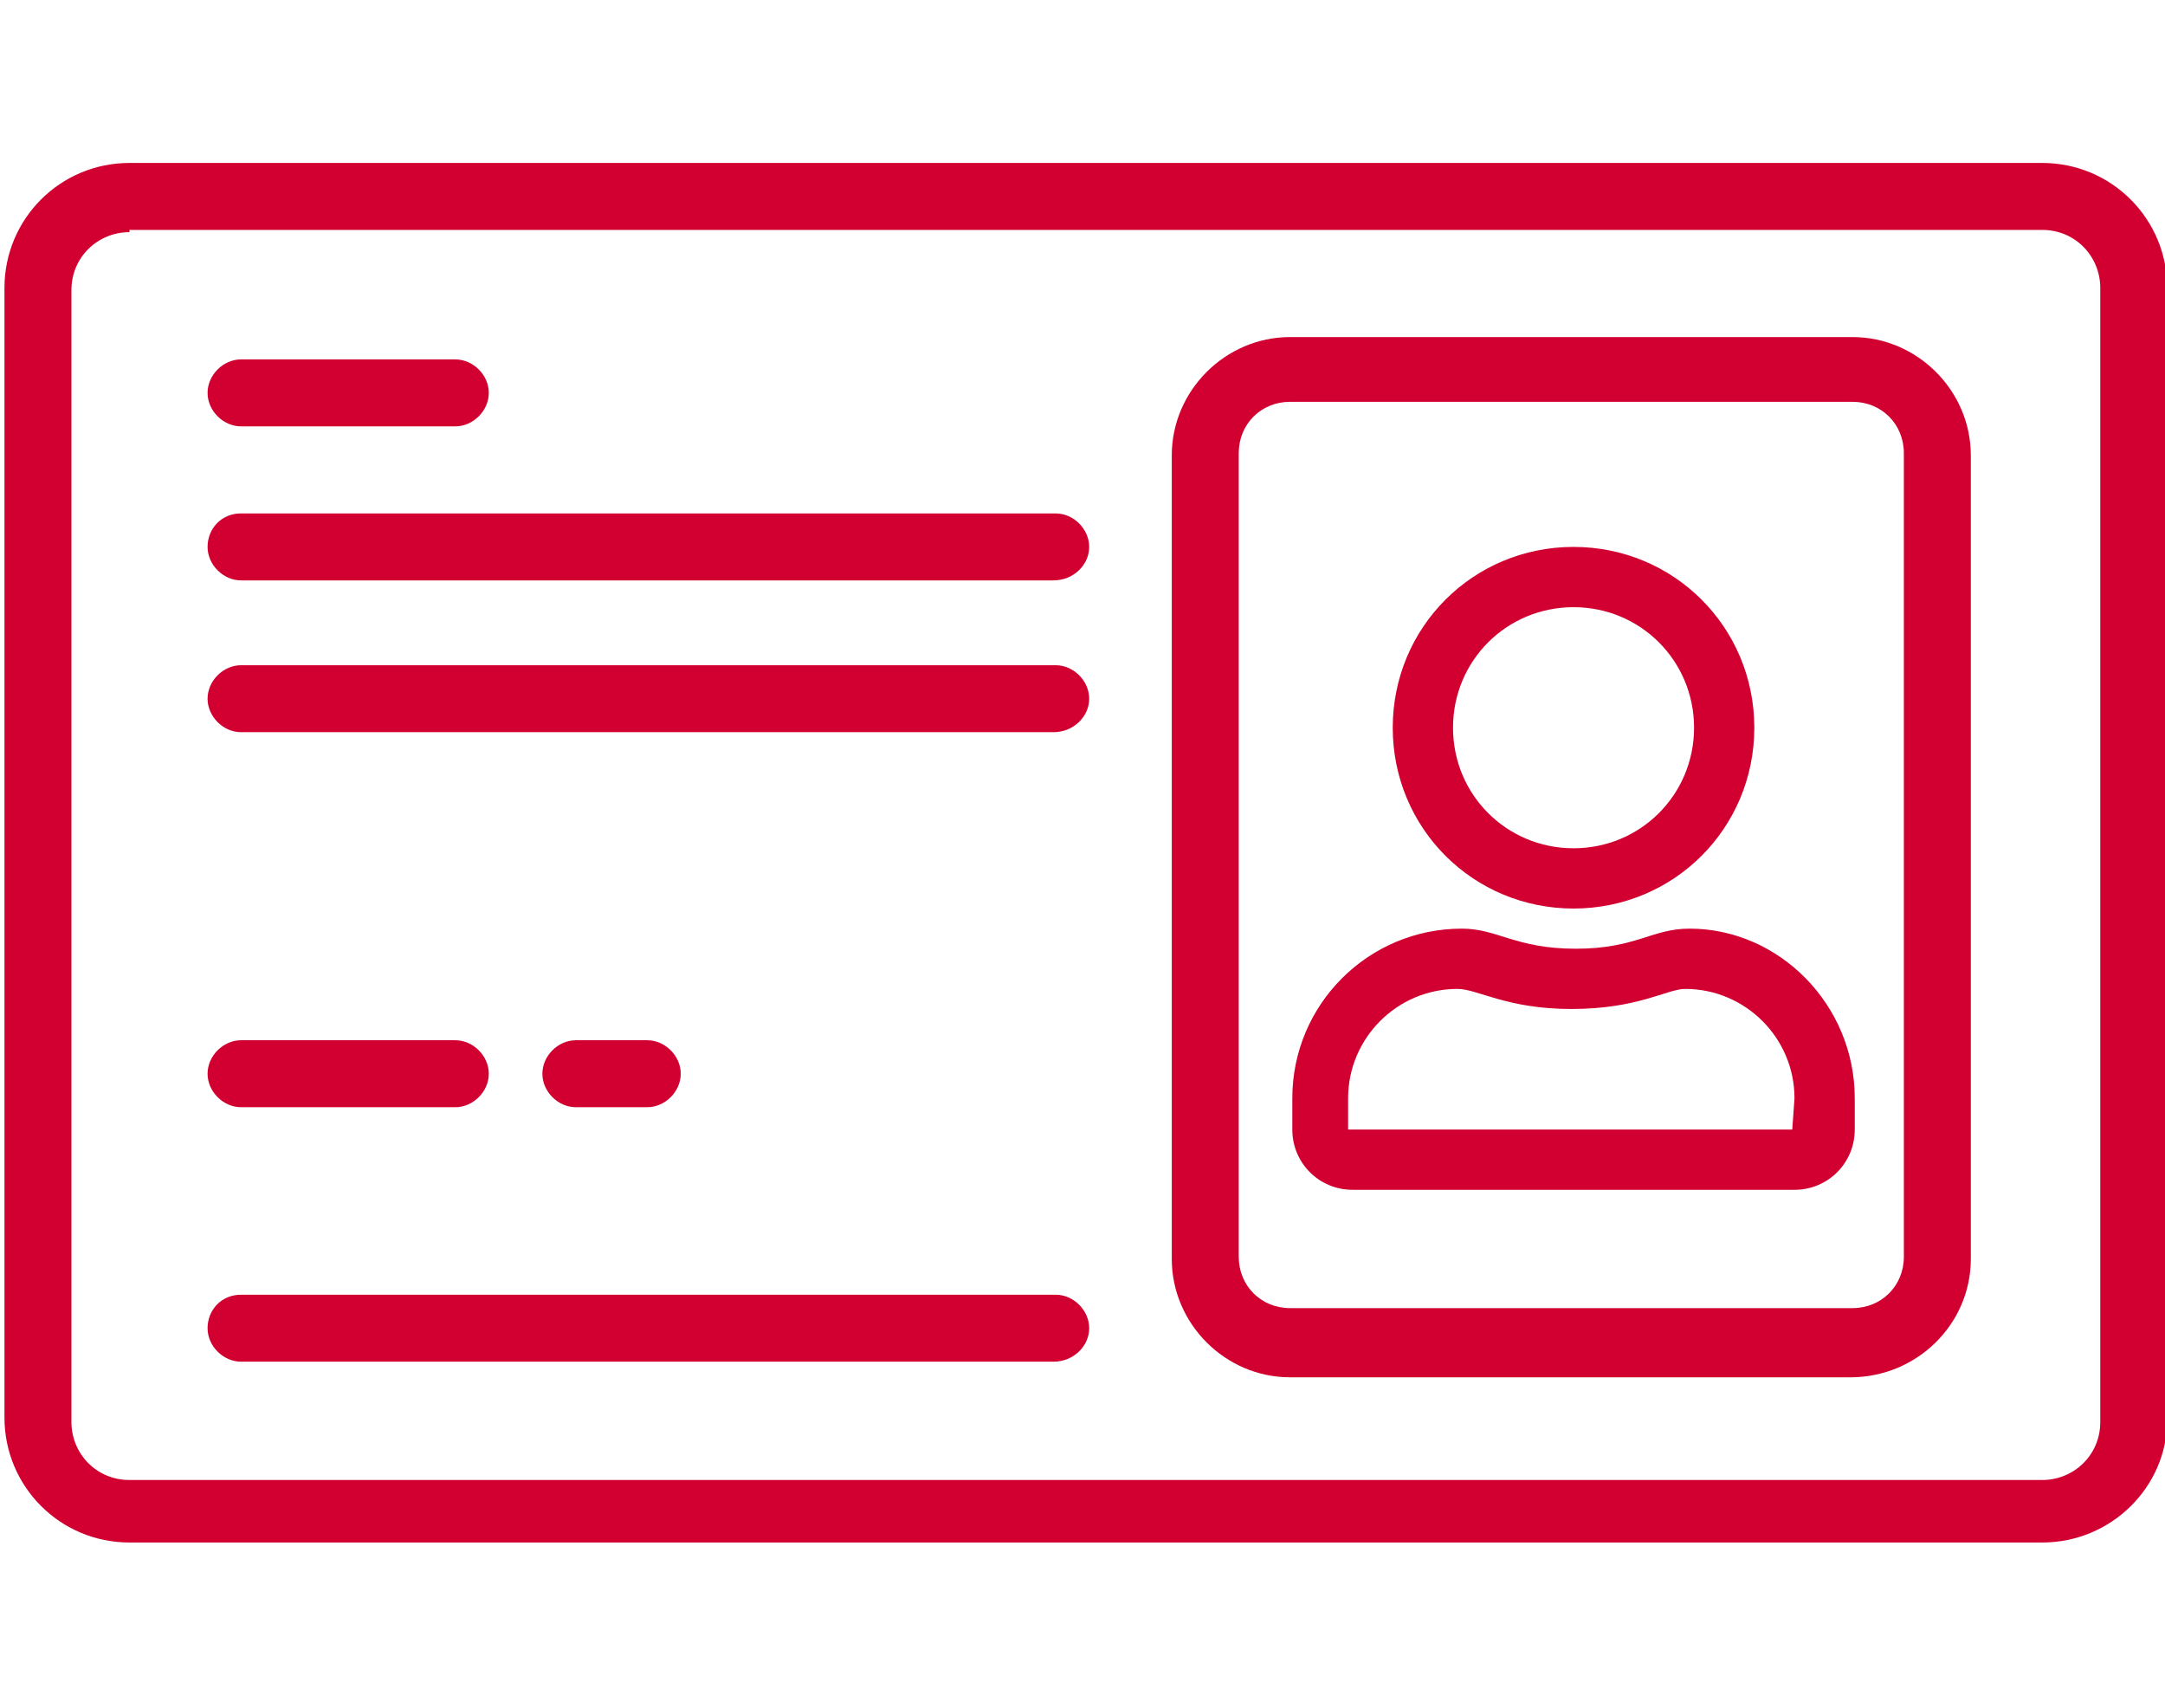
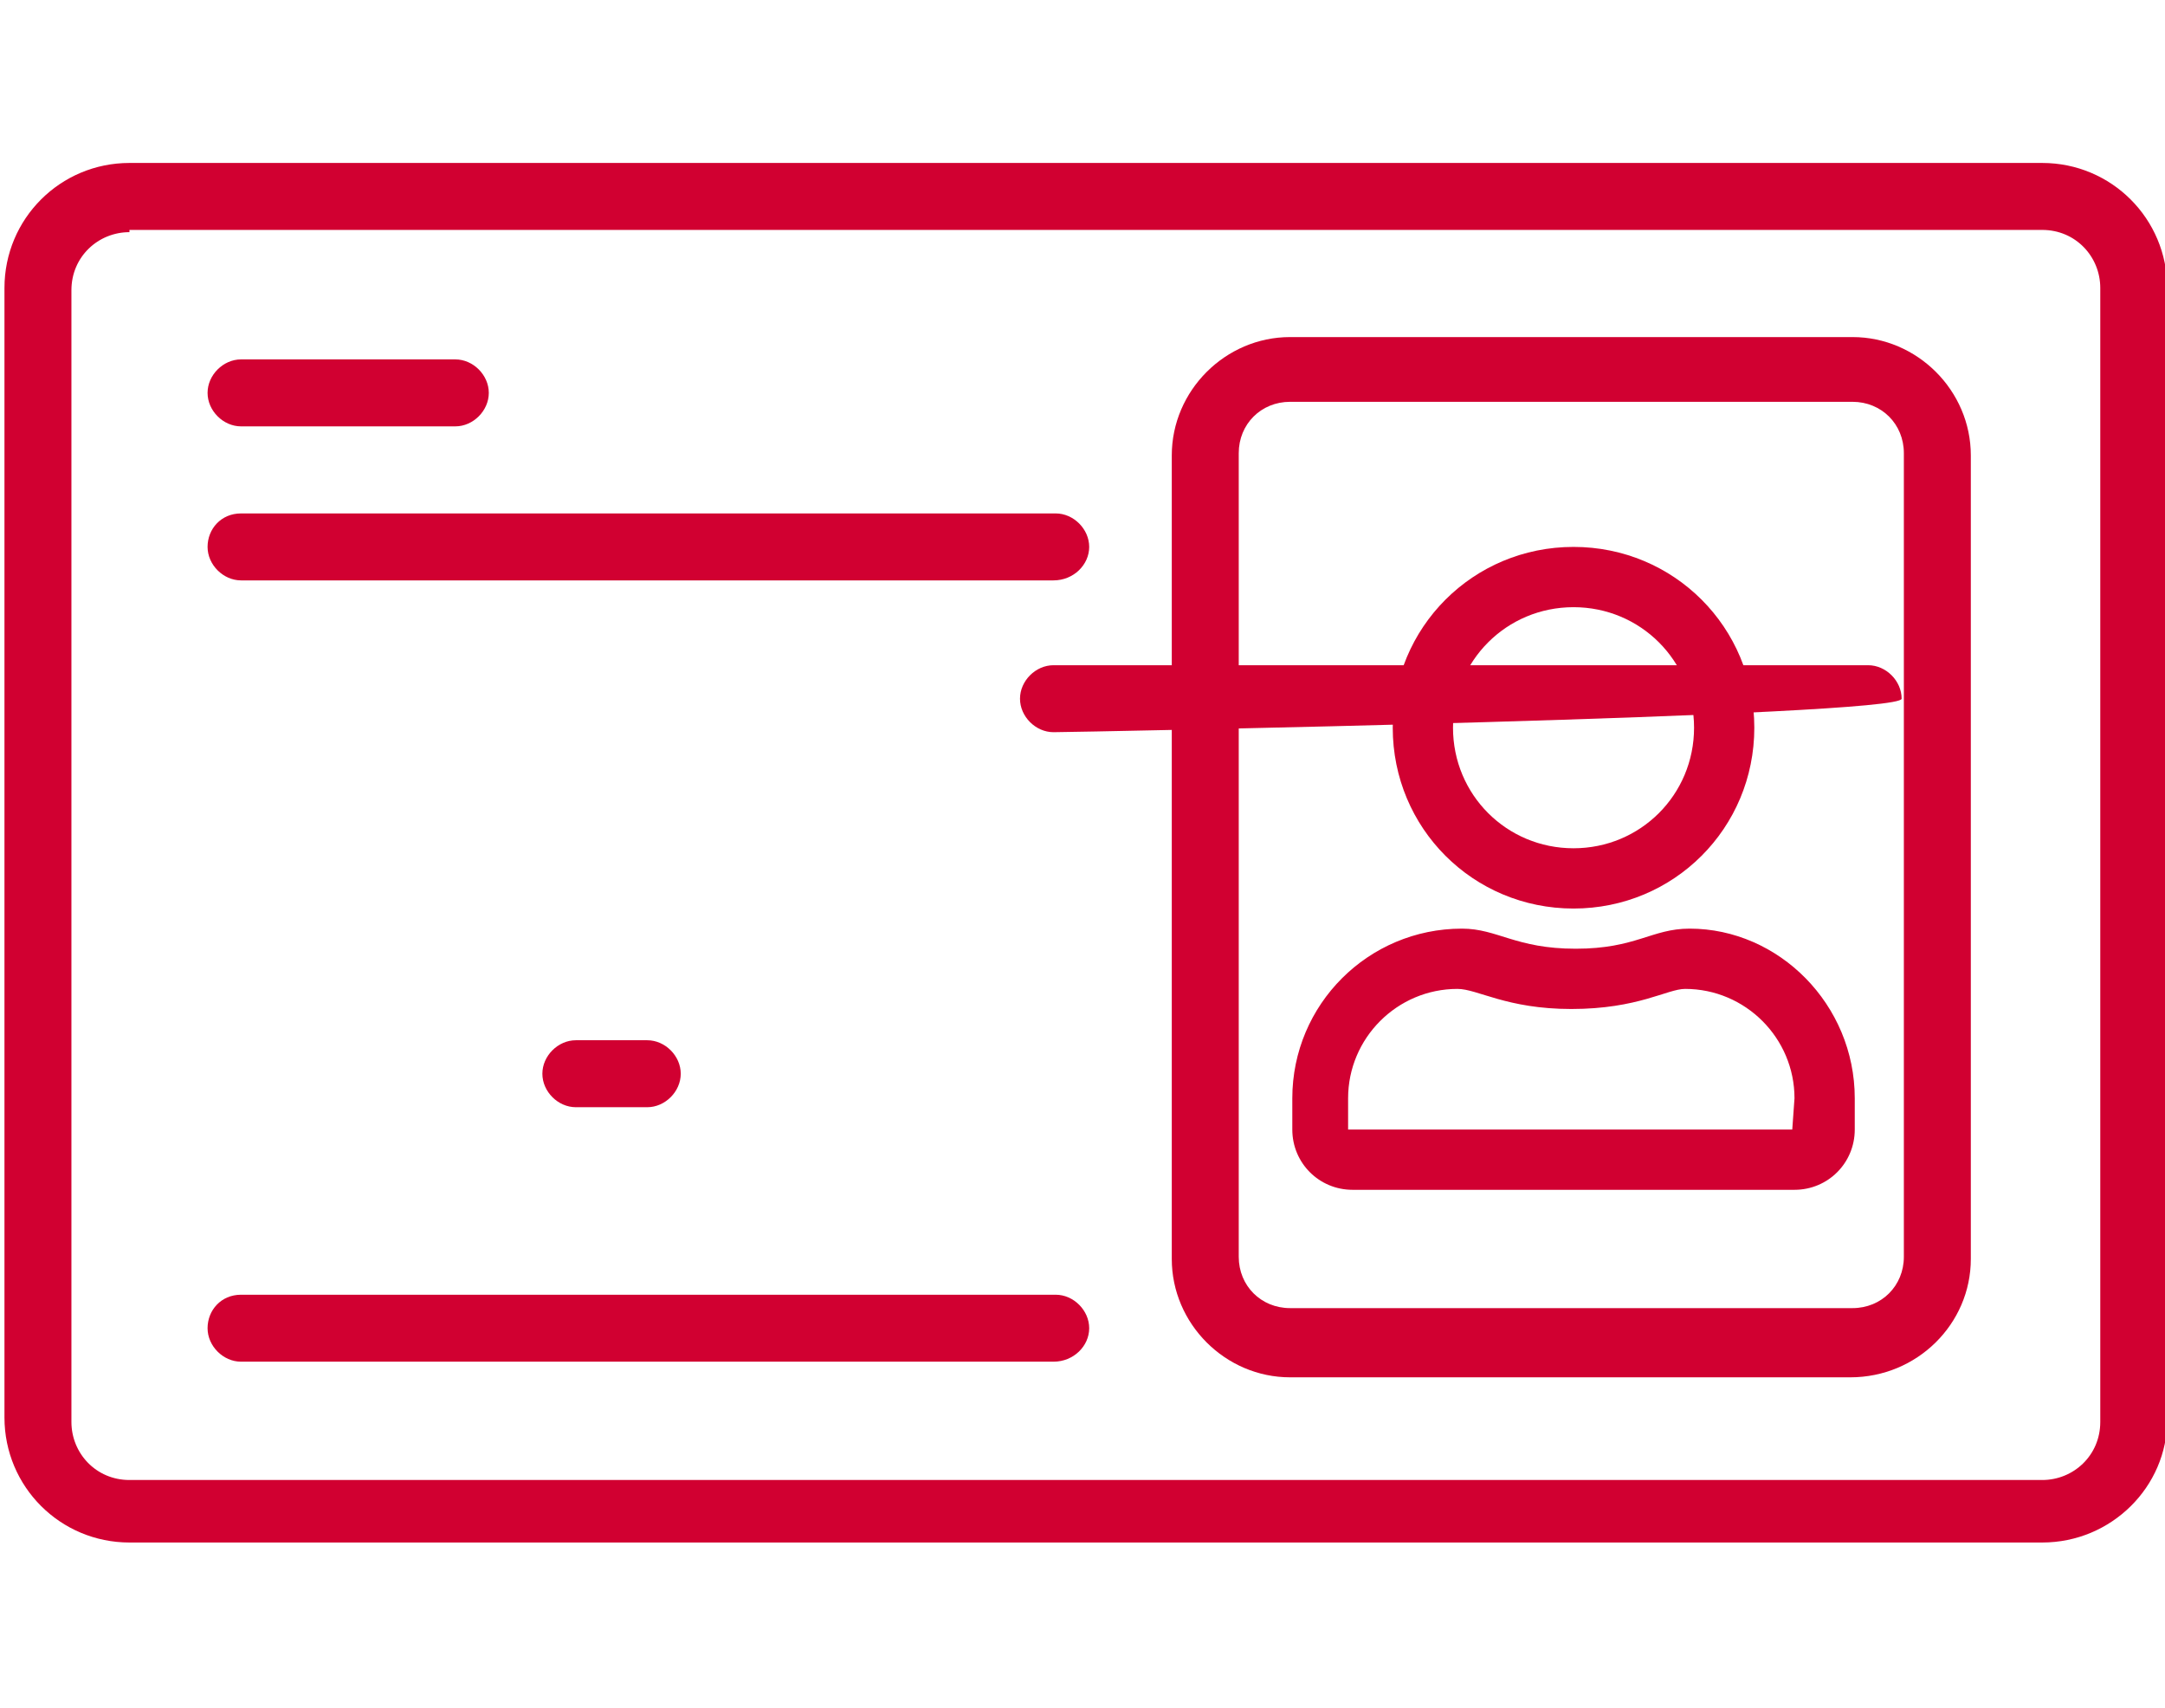
<svg xmlns="http://www.w3.org/2000/svg" version="1.1" id="Icon_Set" x="0px" y="0px" viewBox="0 0 97 76.5" style="enable-background:new 0 0 97 76.5;" xml:space="preserve">
  <style type="text/css">
	.st0{fill:#D10031;}
</style>
  <g>
    <path class="st0" d="M91.5,69.1H5.8c-3.1,0-5.6-2.5-5.6-5.6V12.9c0-3.1,2.5-5.6,5.6-5.6h85.7c3.1,0,5.6,2.5,5.6,5.6v50.7   C97.1,66.6,94.6,69.1,91.5,69.1z M5.8,10.4c-1.4,0-2.6,1.1-2.6,2.6v50.7c0,1.4,1.1,2.6,2.6,2.6h85.7c1.4,0,2.6-1.1,2.6-2.6V12.9   c0-1.4-1.1-2.6-2.6-2.6H5.8V10.4z" />
    <g>
      <path class="st0" d="M83.1,49.2v1.4c0,1.5-1.2,2.7-2.7,2.7H60.6c-1.5,0-2.7-1.2-2.7-2.7v-1.4c0-4.2,3.4-7.6,7.6-7.6    c1.6,0,2.4,0.9,5.1,0.9s3.4-0.9,5.1-0.9C79.7,41.6,83.1,45,83.1,49.2z M80.4,49.2c0-2.7-2.2-4.9-4.9-4.9c-0.8,0-2.1,0.9-5.1,0.9    c-2.9,0-4.2-0.9-5.1-0.9c-2.7,0-4.9,2.2-4.9,4.9v1.4h19.9L80.4,49.2L80.4,49.2z M62.4,32.6c0-4.5,3.6-8.1,8.1-8.1s8.1,3.6,8.1,8.1    s-3.6,8.1-8.1,8.1S62.4,37.1,62.4,32.6z M65.1,32.6c0,3,2.4,5.4,5.4,5.4s5.4-2.4,5.4-5.4s-2.4-5.4-5.4-5.4S65.1,29.6,65.1,32.6z" />
    </g>
    <path class="st0" d="M82.9,61.7H57.8c-2.9,0-5.3-2.4-5.3-5.3v-36c0-2.9,2.4-5.3,5.3-5.3H83c2.9,0,5.3,2.4,5.3,5.3v36   C88.3,59.3,85.9,61.7,82.9,61.7z M57.8,18c-1.3,0-2.3,1-2.3,2.3v36c0,1.3,1,2.3,2.3,2.3H83c1.3,0,2.3-1,2.3-2.3v-36   c0-1.3-1-2.3-2.3-2.3H57.8z" />
    <path class="st0" d="M20.4,19.1h-9.6c-0.8,0-1.5-0.7-1.5-1.5s0.7-1.5,1.5-1.5h9.6c0.8,0,1.5,0.7,1.5,1.5S21.2,19.1,20.4,19.1z" />
    <path class="st0" d="M47.2,26H10.8c-0.8,0-1.5-0.7-1.5-1.5S9.9,23,10.8,23h36.5c0.8,0,1.5,0.7,1.5,1.5S48.1,26,47.2,26z" />
-     <path class="st0" d="M47.2,32.8H10.8c-0.8,0-1.5-0.7-1.5-1.5s0.7-1.5,1.5-1.5h36.5c0.8,0,1.5,0.7,1.5,1.5S48.1,32.8,47.2,32.8z" />
+     <path class="st0" d="M47.2,32.8c-0.8,0-1.5-0.7-1.5-1.5s0.7-1.5,1.5-1.5h36.5c0.8,0,1.5,0.7,1.5,1.5S48.1,32.8,47.2,32.8z" />
    <path class="st0" d="M47.2,61H10.8c-0.8,0-1.5-0.7-1.5-1.5S9.9,58,10.8,58h36.5c0.8,0,1.5,0.7,1.5,1.5S48.1,61,47.2,61z" />
-     <path class="st0" d="M20.4,49.6h-9.6c-0.8,0-1.5-0.7-1.5-1.5s0.7-1.5,1.5-1.5h9.6c0.8,0,1.5,0.7,1.5,1.5S21.2,49.6,20.4,49.6z" />
    <path class="st0" d="M29,49.6h-3.2c-0.8,0-1.5-0.7-1.5-1.5s0.7-1.5,1.5-1.5H29c0.8,0,1.5,0.7,1.5,1.5S29.8,49.6,29,49.6z" />
  </g>
</svg>